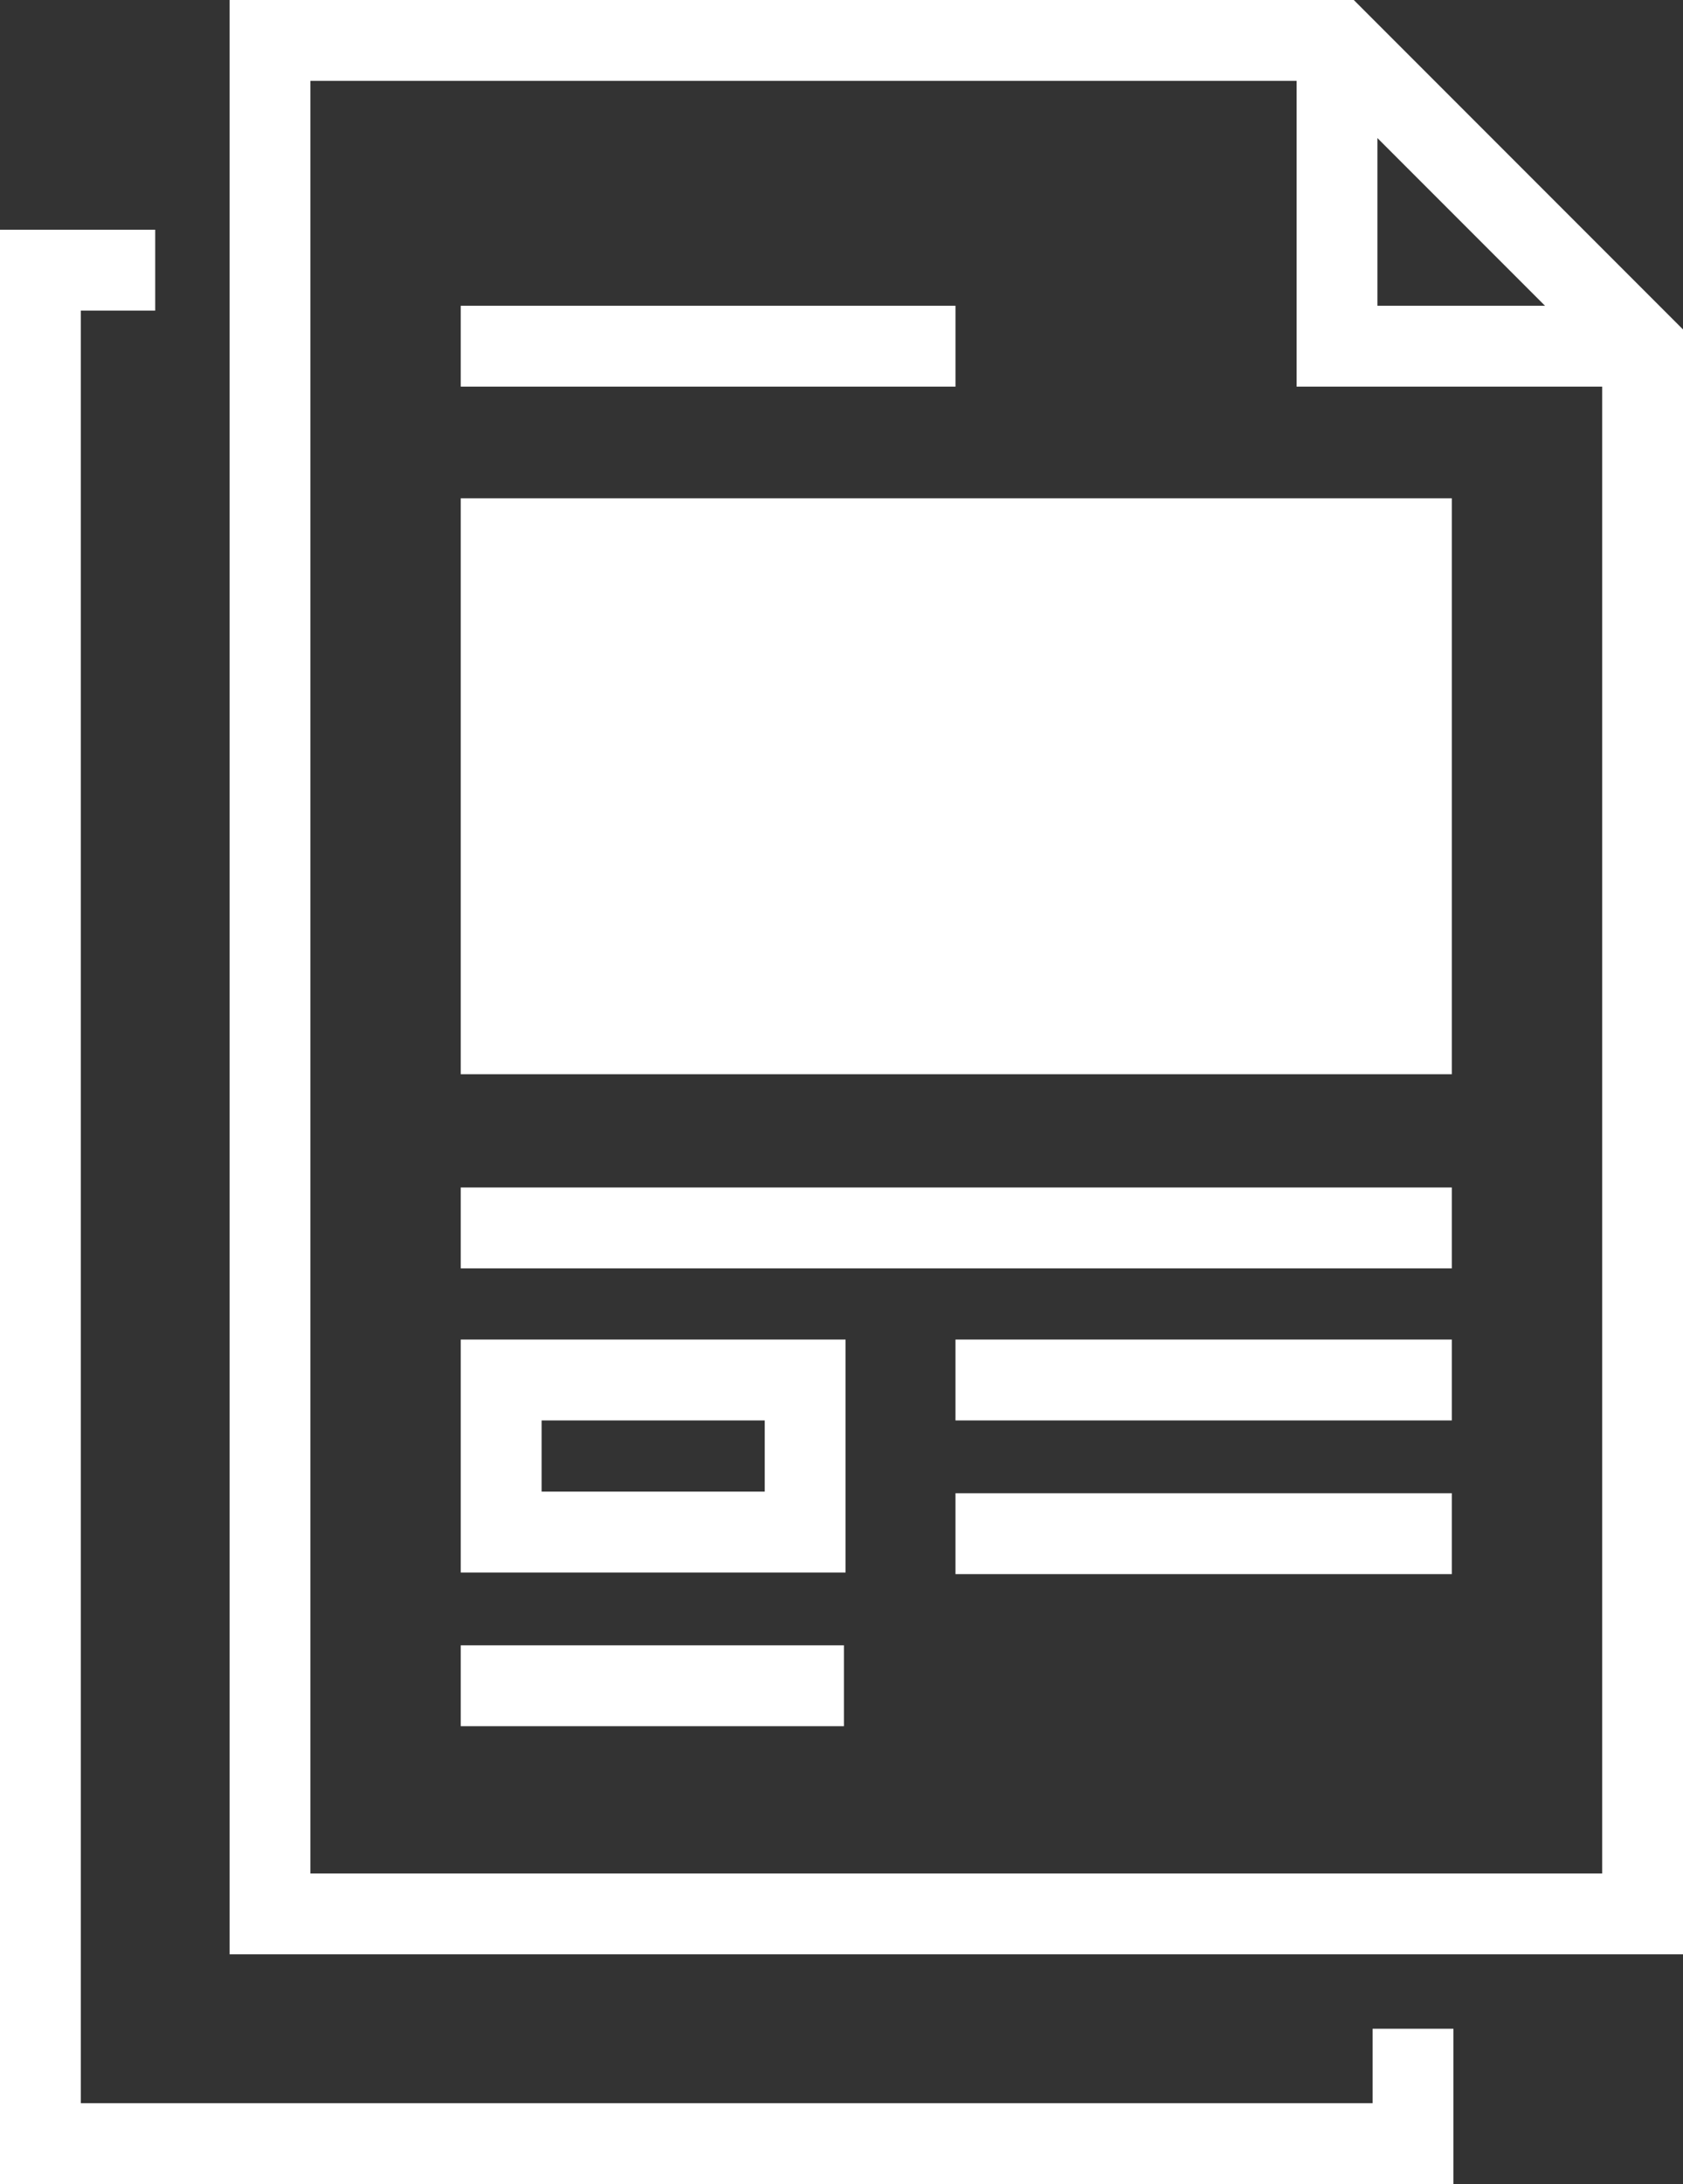
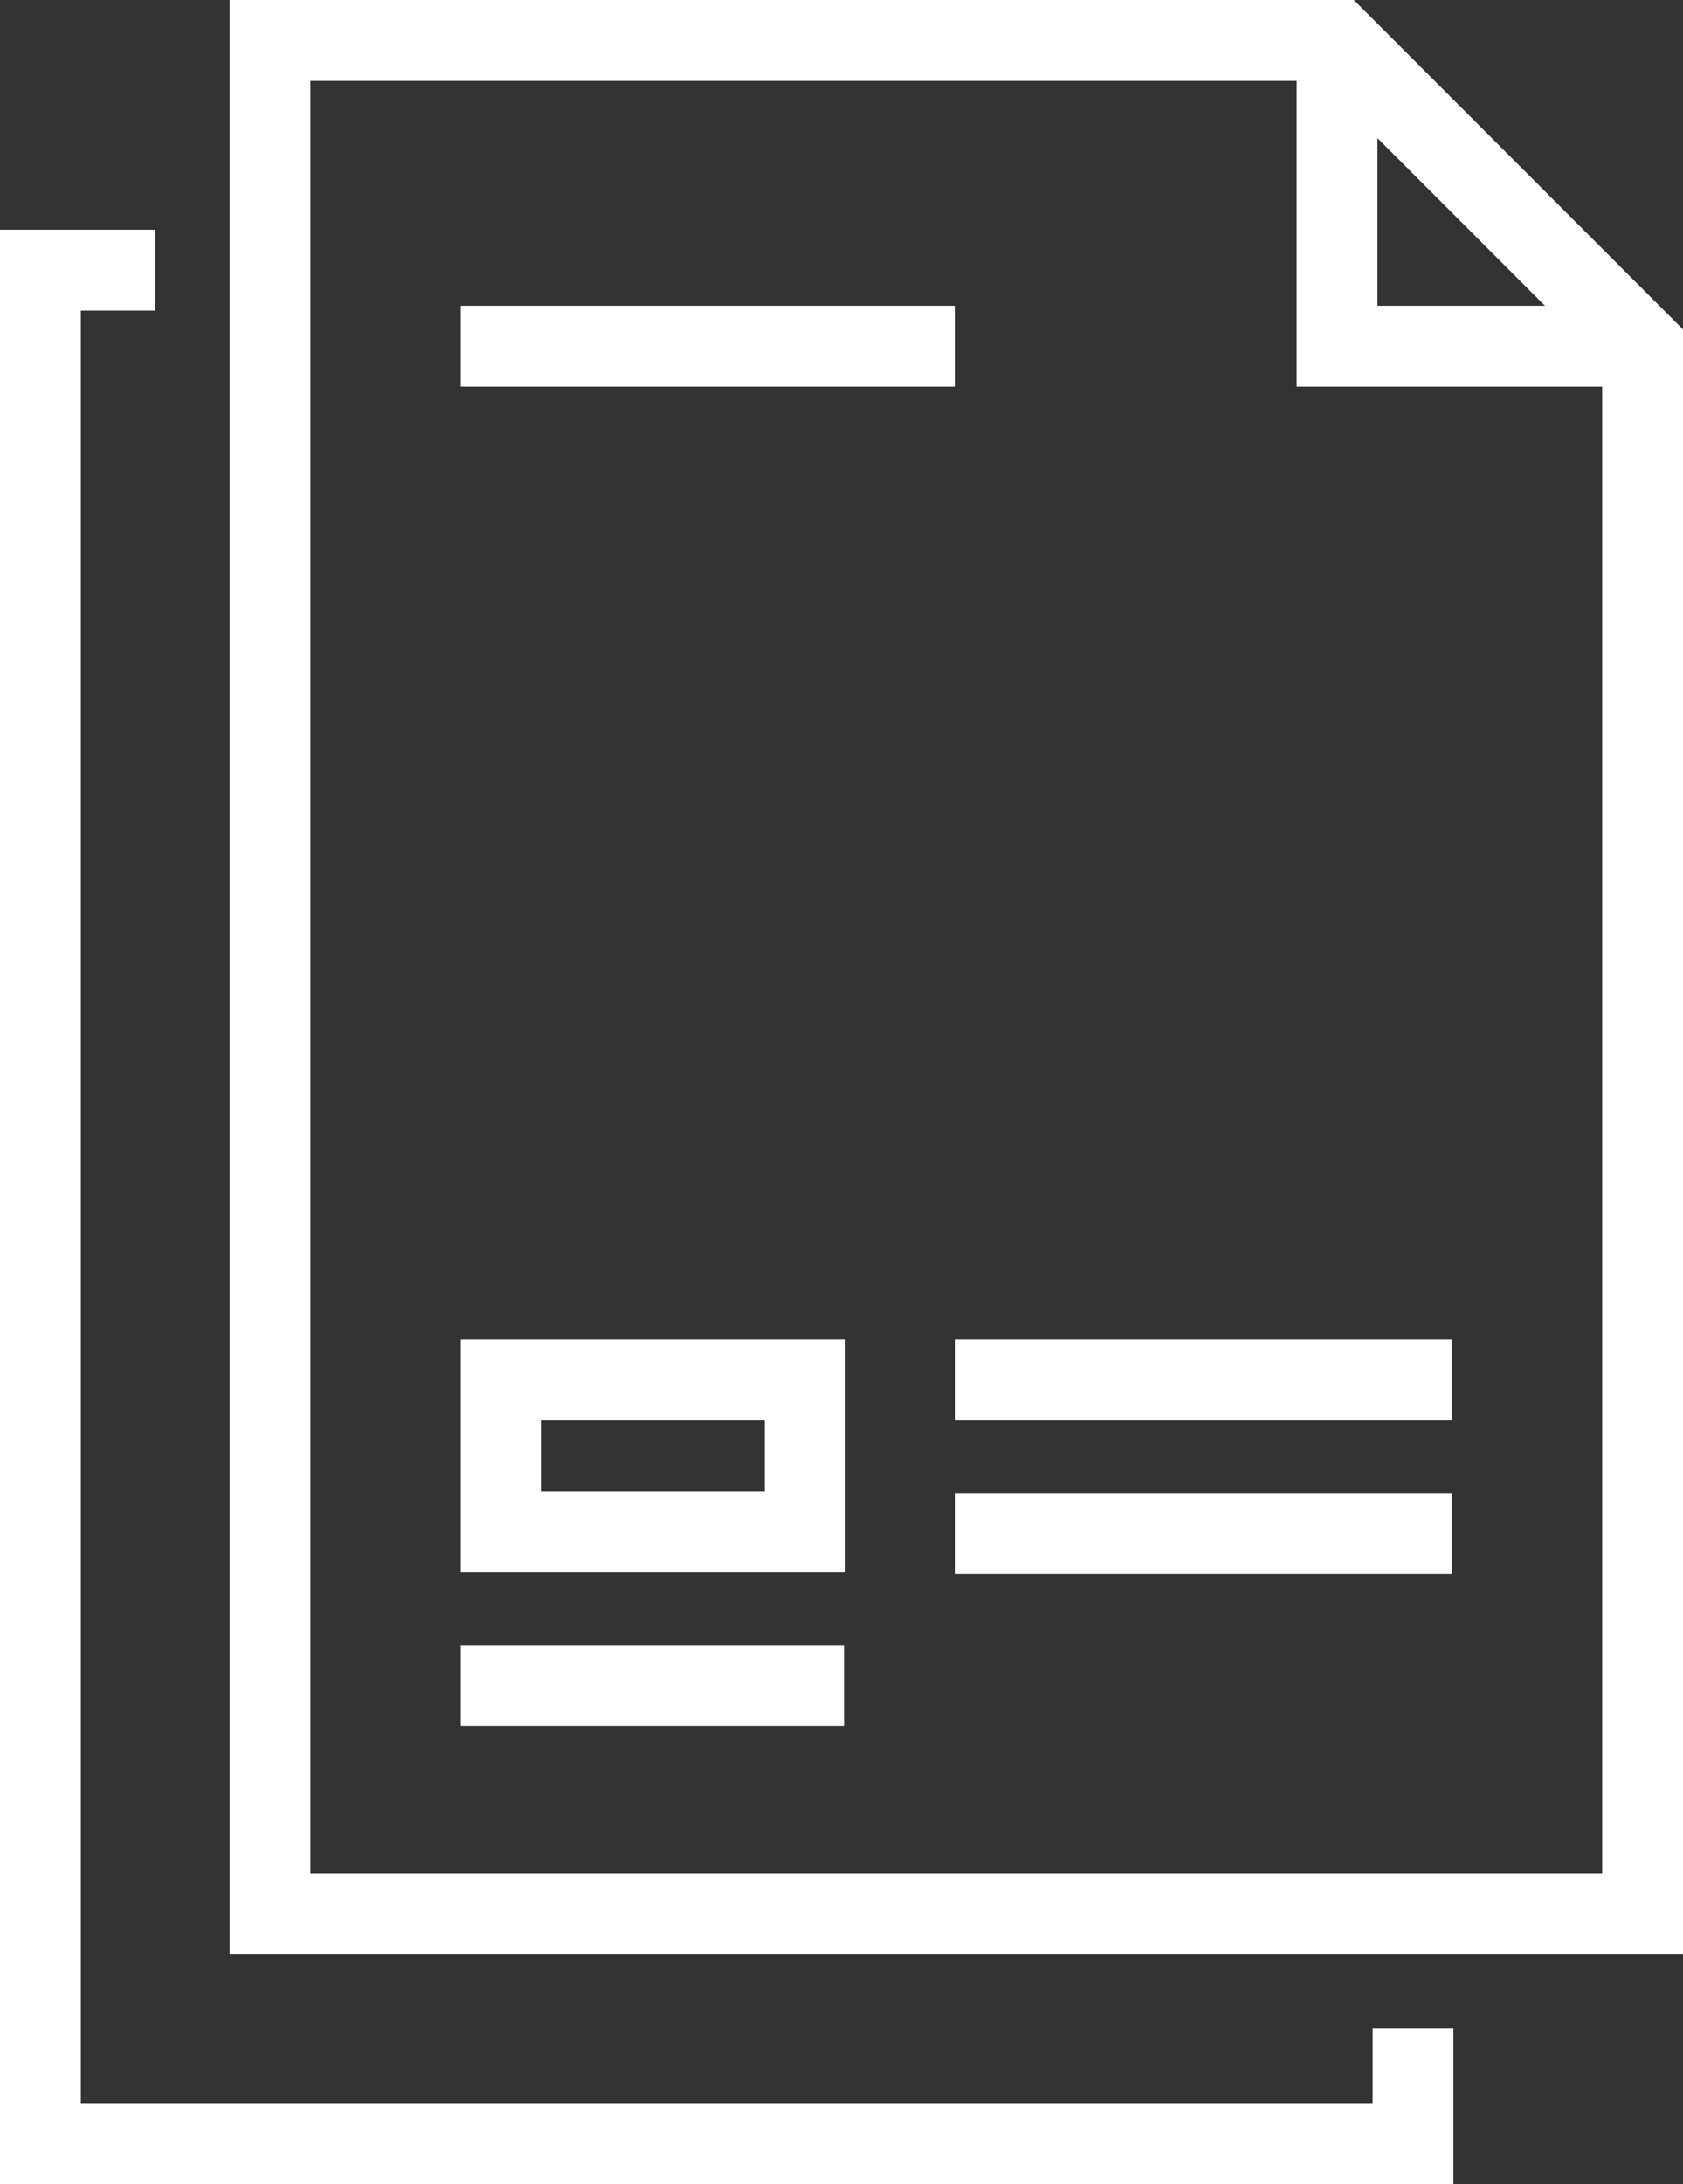
<svg xmlns="http://www.w3.org/2000/svg" version="1.1" id="Warstwa_1" x="0px" y="0px" viewBox="0 0 104.1 135" style="enable-background:new 0 0 104.1 135;" xml:space="preserve">
  <rect x="0" y="0" width="104.1" height="135" fill="#333333" stroke="none" />
  <style type="text/css">
	.st0{fill:none;stroke:#FFFFFF;stroke-width:5;stroke-miterlimit:10;}
	.st1{fill:#FFFFFF;}
</style>
  <title>icon4</title>
  <polyline class="st0" points="9.6,16.7 2.5,16.7 2.5,132.5 87.4,132.5 87.4,125.4 " />
  <polygon class="st0" points="101.6,21.4 82.7,2.5 16.7,2.5 16.7,118.3 101.6,118.3 " />
  <polyline class="st0" points="82.7,2.5 82.7,21.4 101.6,21.4 " />
  <line class="st0" x1="28.5" y1="21.4" x2="59.1" y2="21.4" />
-   <line class="st0" x1="28.5" y1="75.9" x2="89.8" y2="75.9" />
  <line class="st0" x1="59.1" y1="85.3" x2="89.8" y2="85.3" />
  <line class="st0" x1="59.1" y1="94.8" x2="89.8" y2="94.8" />
  <line class="st0" x1="28.5" y1="104.2" x2="52.2" y2="104.2" />
-   <rect x="28.5" y="30.8" class="st1" width="61.3" height="35.6" />
  <rect x="31" y="85.3" class="st0" width="18.8" height="9.4" />
</svg>